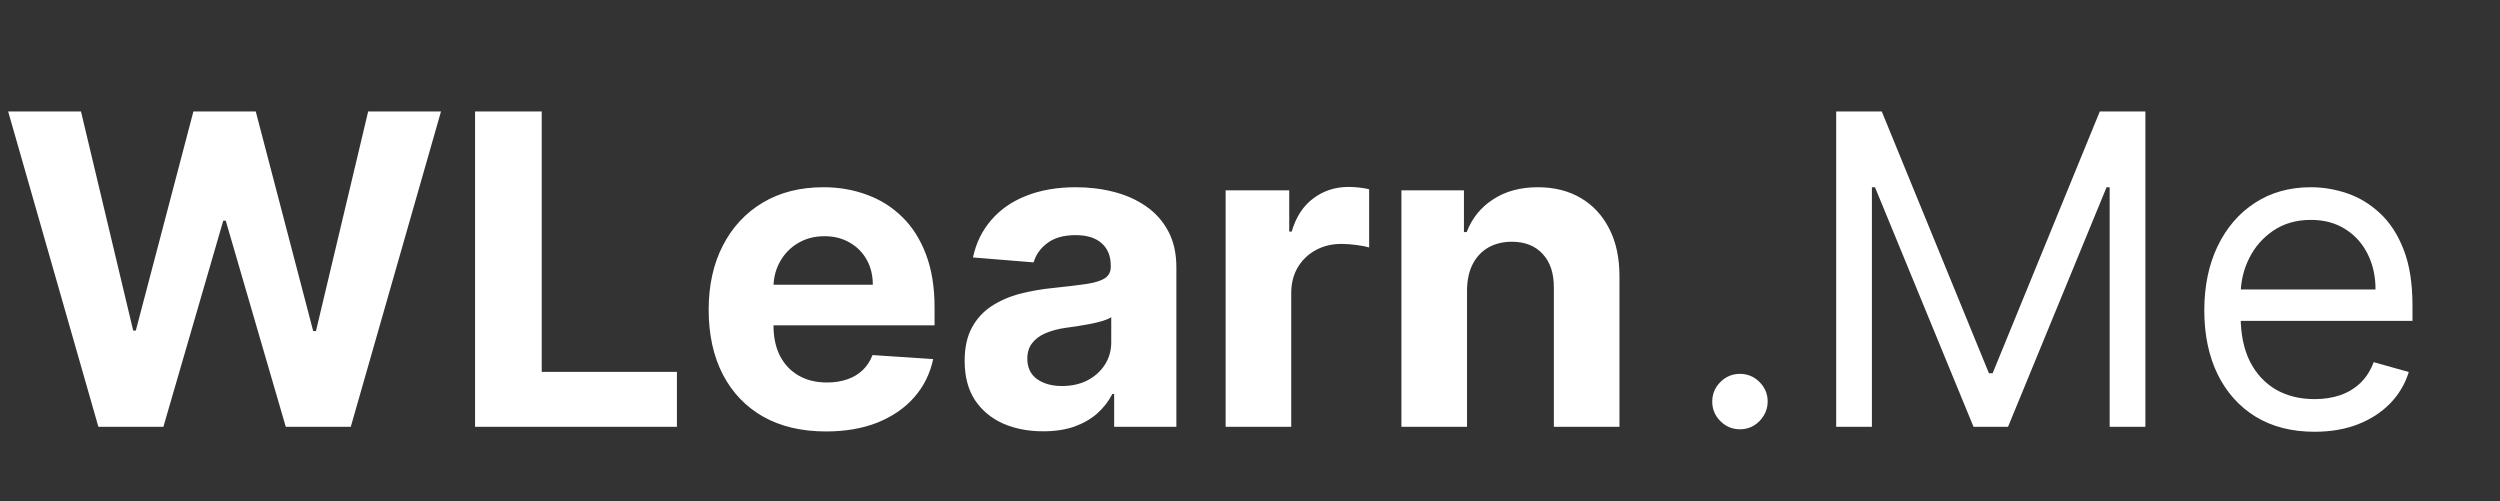
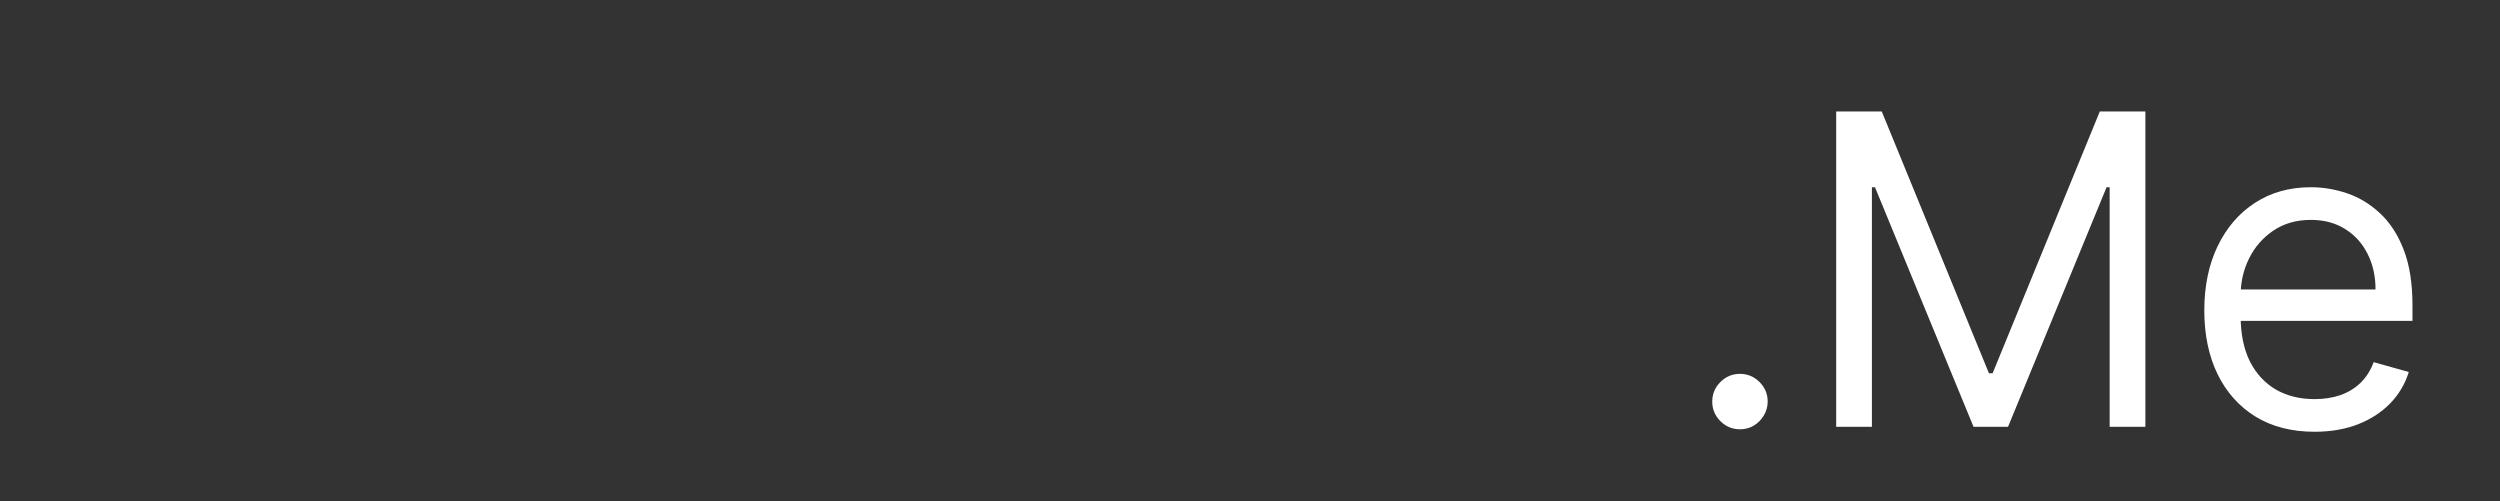
<svg xmlns="http://www.w3.org/2000/svg" width="369" height="74" viewBox="0 0 369 74" fill="none">
  <rect x="0" y="0" width="369" height="74" fill="#333333" stroke="none" />
  <path d="M256.818 63.364C255.697 63.364 254.735 62.962 253.932 62.159C253.129 61.356 252.727 60.394 252.727 59.273C252.727 58.151 253.129 57.189 253.932 56.386C254.735 55.583 255.697 55.182 256.818 55.182C257.939 55.182 258.902 55.583 259.705 56.386C260.508 57.189 260.909 58.151 260.909 59.273C260.909 60.015 260.72 60.697 260.341 61.318C259.977 61.939 259.485 62.439 258.864 62.818C258.258 63.182 257.576 63.364 256.818 63.364ZM271.021 16.454H277.749L293.567 55.091H294.112L309.93 16.454H316.658V63H311.385V27.636H310.93L296.385 63H291.294L276.749 27.636H276.294V63H271.021V16.454ZM341.628 63.727C338.264 63.727 335.363 62.985 332.923 61.5C330.499 60 328.628 57.909 327.31 55.227C326.007 52.53 325.355 49.394 325.355 45.818C325.355 42.242 326.007 39.091 327.31 36.364C328.628 33.621 330.461 31.485 332.81 29.954C335.173 28.409 337.931 27.636 341.082 27.636C342.901 27.636 344.696 27.939 346.469 28.546C348.242 29.151 349.855 30.136 351.31 31.5C352.764 32.849 353.923 34.636 354.787 36.864C355.651 39.091 356.082 41.833 356.082 45.091V47.364H329.173V42.727H350.628C350.628 40.758 350.234 39 349.446 37.455C348.673 35.909 347.567 34.689 346.128 33.795C344.704 32.901 343.022 32.455 341.082 32.455C338.946 32.455 337.098 32.985 335.537 34.045C333.992 35.091 332.802 36.455 331.969 38.136C331.136 39.818 330.719 41.621 330.719 43.545V46.636C330.719 49.273 331.173 51.508 332.082 53.341C333.007 55.159 334.287 56.545 335.923 57.5C337.56 58.439 339.461 58.909 341.628 58.909C343.037 58.909 344.31 58.712 345.446 58.318C346.598 57.909 347.59 57.303 348.423 56.5C349.257 55.682 349.901 54.667 350.355 53.455L355.537 54.909C354.992 56.667 354.075 58.212 352.787 59.545C351.499 60.864 349.908 61.894 348.014 62.636C346.12 63.364 343.992 63.727 341.628 63.727Z" fill="white" />
-   <path d="M14.523 63L1.205 16.454H11.954L19.659 48.795H20.046L28.546 16.454H37.75L46.227 48.864H46.636L54.341 16.454H65.091L51.773 63H42.182L33.318 32.568H32.955L24.114 63H14.523ZM70.118 63V16.454H79.959V54.886H99.913V63H70.118ZM121.918 63.682C118.327 63.682 115.236 62.955 112.645 61.5C110.069 60.03 108.084 57.955 106.69 55.273C105.297 52.576 104.6 49.386 104.6 45.705C104.6 42.114 105.297 38.962 106.69 36.25C108.084 33.538 110.047 31.424 112.577 29.909C115.122 28.394 118.107 27.636 121.531 27.636C123.834 27.636 125.978 28.008 127.963 28.75C129.963 29.477 131.706 30.576 133.19 32.045C134.69 33.515 135.857 35.364 136.69 37.591C137.524 39.803 137.94 42.394 137.94 45.364V48.023H108.463V42.023H128.827C128.827 40.629 128.524 39.394 127.918 38.318C127.312 37.242 126.471 36.401 125.395 35.795C124.334 35.174 123.1 34.864 121.69 34.864C120.221 34.864 118.918 35.205 117.781 35.886C116.66 36.553 115.781 37.455 115.145 38.591C114.509 39.712 114.183 40.962 114.168 42.341V48.045C114.168 49.773 114.486 51.265 115.122 52.523C115.774 53.78 116.69 54.75 117.872 55.432C119.054 56.114 120.456 56.455 122.077 56.455C123.153 56.455 124.137 56.303 125.031 56C125.925 55.697 126.69 55.242 127.327 54.636C127.963 54.03 128.448 53.288 128.781 52.409L137.736 53C137.281 55.151 136.35 57.03 134.94 58.636C133.547 60.227 131.743 61.47 129.531 62.364C127.334 63.242 124.797 63.682 121.918 63.682ZM153.973 63.659C151.746 63.659 149.761 63.273 148.019 62.5C146.276 61.712 144.897 60.553 143.882 59.023C142.882 57.477 142.382 55.553 142.382 53.25C142.382 51.311 142.738 49.682 143.45 48.364C144.163 47.045 145.132 45.985 146.36 45.182C147.587 44.379 148.981 43.773 150.541 43.364C152.117 42.955 153.769 42.667 155.496 42.5C157.526 42.288 159.163 42.091 160.405 41.909C161.647 41.712 162.549 41.424 163.11 41.045C163.67 40.667 163.95 40.106 163.95 39.364V39.227C163.95 37.788 163.496 36.674 162.587 35.886C161.693 35.099 160.42 34.705 158.769 34.705C157.026 34.705 155.64 35.091 154.61 35.864C153.579 36.621 152.897 37.576 152.564 38.727L143.61 38C144.064 35.879 144.958 34.045 146.291 32.5C147.625 30.939 149.344 29.742 151.45 28.909C153.572 28.061 156.026 27.636 158.814 27.636C160.753 27.636 162.61 27.864 164.382 28.318C166.17 28.773 167.753 29.477 169.132 30.432C170.526 31.386 171.625 32.614 172.428 34.114C173.231 35.599 173.632 37.379 173.632 39.455V63H164.45V58.159H164.178C163.617 59.25 162.867 60.212 161.928 61.045C160.988 61.864 159.86 62.508 158.541 62.977C157.223 63.432 155.7 63.659 153.973 63.659ZM156.746 56.977C158.17 56.977 159.428 56.697 160.519 56.136C161.61 55.561 162.466 54.788 163.087 53.818C163.708 52.849 164.019 51.75 164.019 50.523V46.818C163.716 47.015 163.299 47.197 162.769 47.364C162.253 47.515 161.67 47.659 161.019 47.795C160.367 47.917 159.716 48.03 159.064 48.136C158.413 48.227 157.822 48.311 157.291 48.386C156.155 48.553 155.163 48.818 154.314 49.182C153.466 49.545 152.807 50.038 152.337 50.659C151.867 51.265 151.632 52.023 151.632 52.932C151.632 54.25 152.11 55.258 153.064 55.955C154.034 56.636 155.261 56.977 156.746 56.977ZM180.904 63V28.091H190.29V34.182H190.654C191.29 32.015 192.358 30.379 193.858 29.273C195.358 28.151 197.085 27.591 199.04 27.591C199.525 27.591 200.048 27.621 200.608 27.682C201.169 27.742 201.661 27.826 202.085 27.932V36.523C201.631 36.386 201.002 36.265 200.199 36.159C199.396 36.053 198.661 36 197.995 36C196.57 36 195.298 36.311 194.176 36.932C193.07 37.538 192.192 38.386 191.54 39.477C190.904 40.568 190.585 41.826 190.585 43.25V63H180.904ZM216.533 42.818V63H206.851V28.091H216.078V34.25H216.488C217.26 32.22 218.556 30.614 220.374 29.432C222.192 28.235 224.397 27.636 226.988 27.636C229.412 27.636 231.525 28.167 233.328 29.227C235.131 30.288 236.533 31.803 237.533 33.773C238.533 35.727 239.033 38.061 239.033 40.773V63H229.351V42.5C229.366 40.364 228.821 38.697 227.715 37.5C226.609 36.288 225.086 35.682 223.147 35.682C221.844 35.682 220.692 35.962 219.692 36.523C218.707 37.083 217.934 37.901 217.374 38.977C216.828 40.038 216.548 41.318 216.533 42.818Z" fill="white" />
</svg>